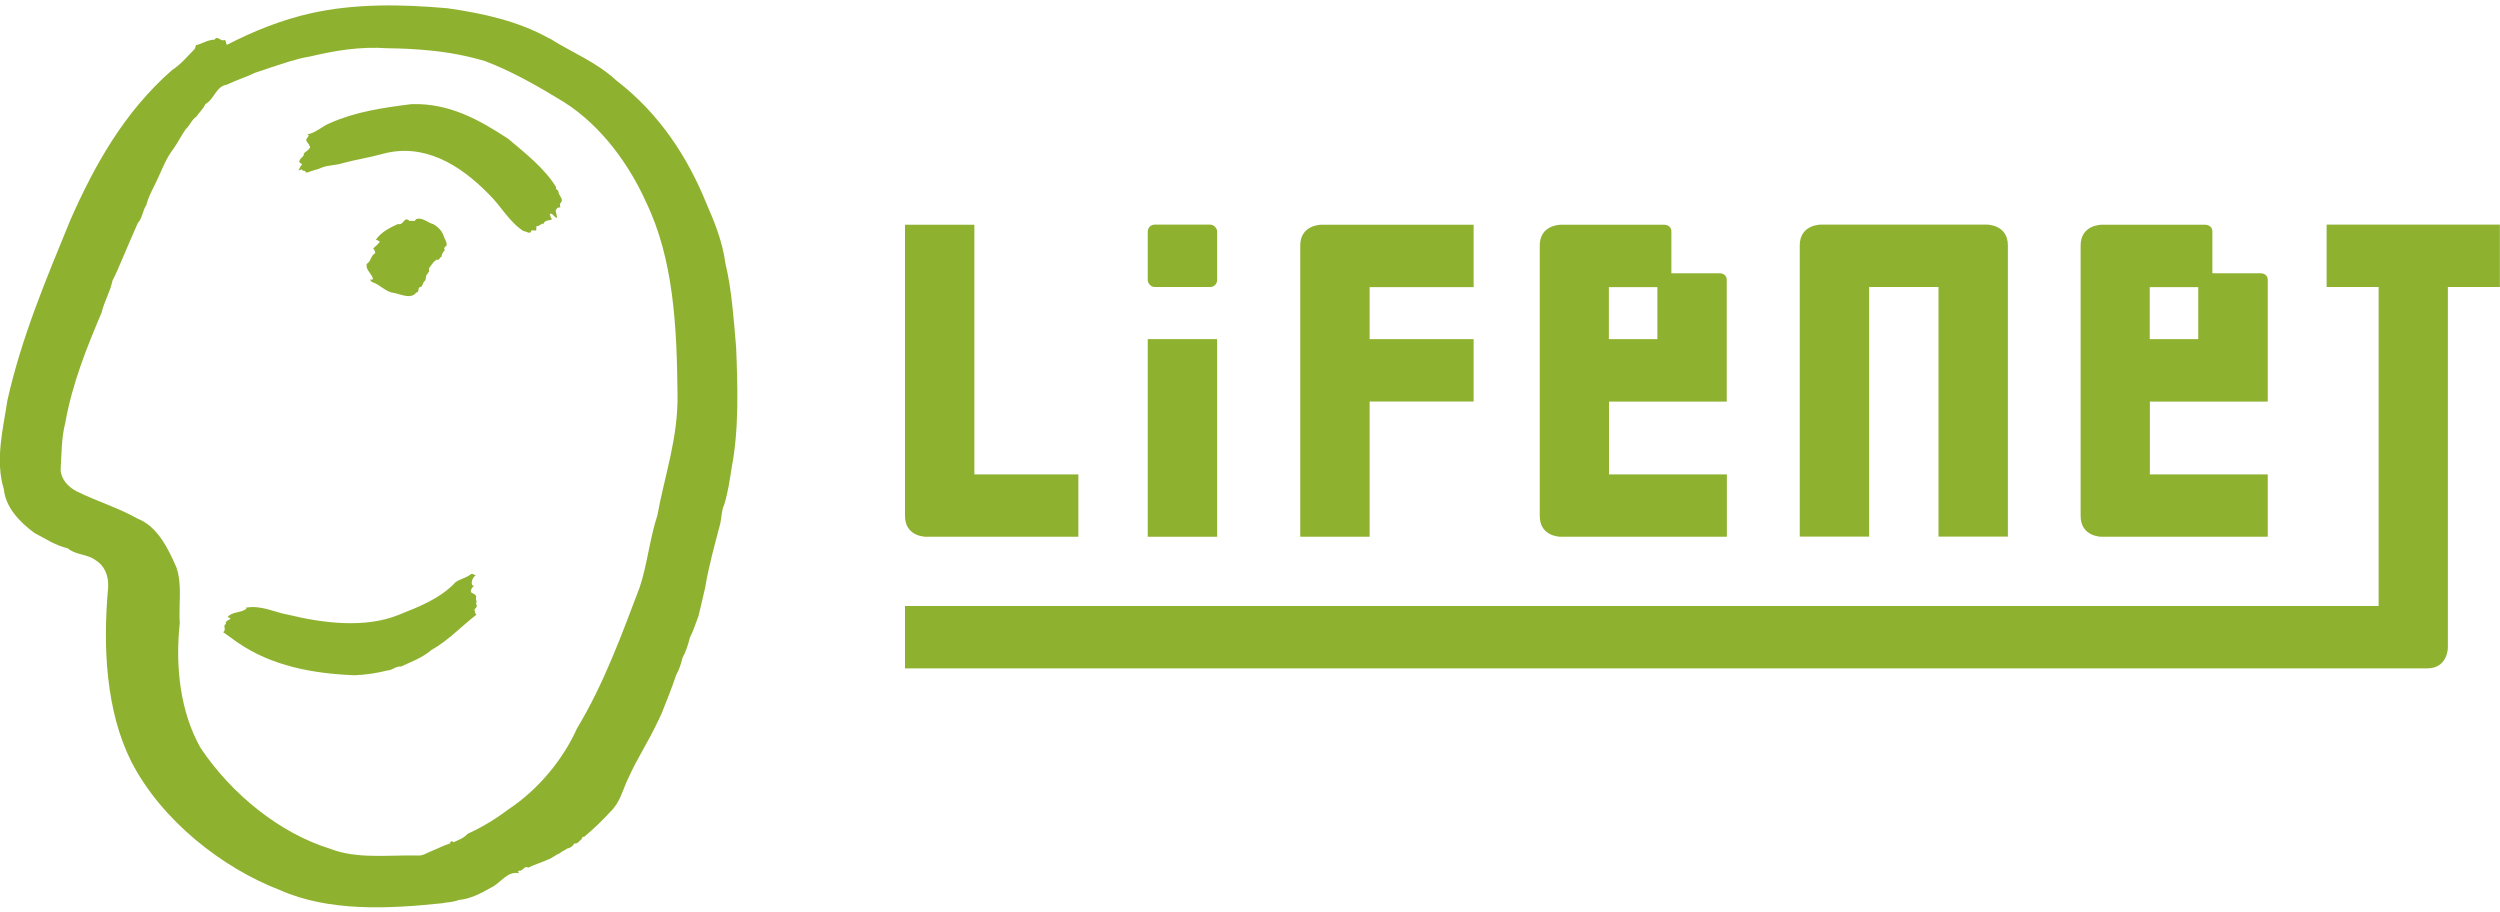
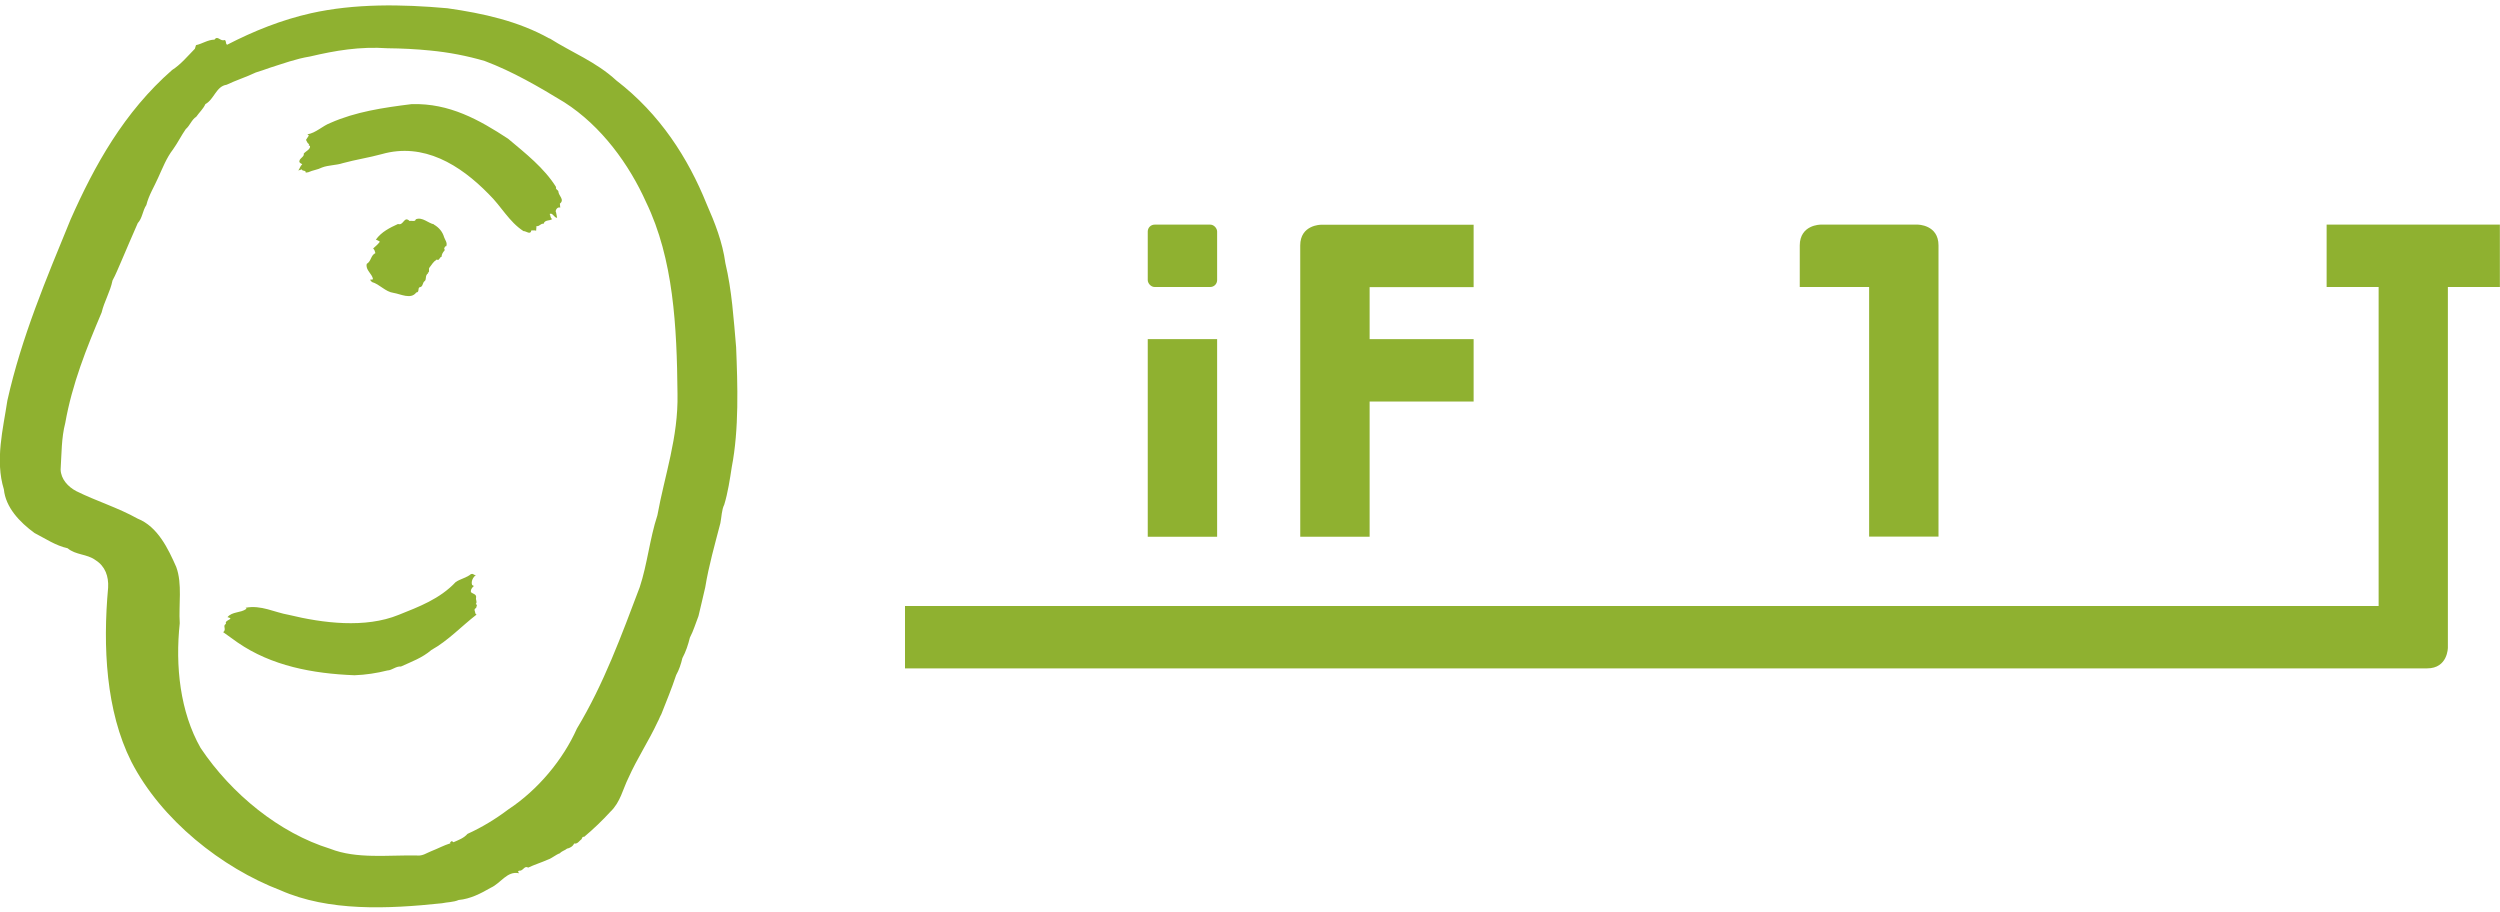
<svg xmlns="http://www.w3.org/2000/svg" id="_商品ロゴ" data-name="商品ロゴ" viewBox="0 0 200 73">
  <defs>
    <style>
      .cls-1 {
        fill: #8fb130;
      }
    </style>
  </defs>
  <path class="cls-1" d="M43.97,3.07c1.77,1.13,3.72,1.87,5.34,3.37,3.49,2.68,5.74,6.21,7.22,9.88.66,1.5,1.27,3.04,1.5,4.73.52,2.19.66,4.45.86,6.73.12,3.01.24,6.55-.35,9.59-.15.98-.31,2.04-.6,3-.21.41-.21.98-.31,1.48-.44,1.7-.93,3.4-1.21,5.13-.18.75-.35,1.53-.54,2.3-.23.58-.4,1.18-.69,1.73-.14.57-.32,1.12-.6,1.64-.11.47-.26.93-.5,1.36-.35,1.06-.78,2.1-1.19,3.14-.12.2-.18.41-.29.6-.72,1.55-1.64,2.92-2.33,4.47-.46.92-.64,1.94-1.44,2.71-.64.7-1.38,1.41-2.11,2.02-.14-.05-.17.11-.2.18-.18.12-.32.41-.6.35-.09.23-.37.38-.57.41-.17.15-.4.18-.57.37-.34.12-.63.4-.96.51-.52.23-1.07.4-1.58.64-.31-.2-.4.31-.73.24l-.09.09s.09.08.09.12c-.95-.21-1.47.81-2.26,1.16-.8.46-1.62.89-2.57.98-.41.18-.93.17-1.33.26-4.33.46-9.07.67-12.93-1.04-4.68-1.79-9.53-5.62-11.93-10.3-2.03-4.05-2.28-9.2-1.85-13.91.05-.9-.23-1.71-1.01-2.2-.67-.5-1.59-.4-2.23-.95-.96-.21-1.77-.77-2.65-1.22-1.19-.87-2.31-2.05-2.45-3.49-.72-2.33-.06-4.85.28-7.11,1.13-5.06,3.12-9.76,5.06-14.49,1.91-4.31,4.27-8.58,8.12-11.95.69-.44,1.25-1.12,1.82-1.7l.09-.29c.52-.11.93-.43,1.48-.44.26-.37.46.17.8.03.18.05.05.29.21.38,2.13-1.1,4.35-1.99,6.7-2.52,3.49-.78,7.24-.73,10.92-.4,2.88.41,5.68,1.03,8.16,2.42ZM31,3.86c-2.22-.15-4.16.18-6.2.66-1.12.18-2.16.57-3.21.9-.38.14-.75.26-1.13.38-.77.37-1.56.61-2.33.98-.84.12-.99,1.16-1.7,1.55-.17.38-.47.64-.73,1.01-.37.23-.5.7-.84.99-.35.5-.64,1.09-1.01,1.61-.54.7-.84,1.5-1.19,2.26-.32.73-.76,1.42-.95,2.2-.31.46-.31,1.04-.69,1.45-.44,1.01-.89,2.04-1.32,3.06-.23.51-.43,1.04-.7,1.53-.18.9-.66,1.67-.87,2.56-1.21,2.85-2.36,5.72-2.91,8.84-.31,1.19-.29,2.45-.37,3.72.02.77.6,1.39,1.25,1.73,1.61.8,3.34,1.32,4.91,2.2,1.61.64,2.45,2.42,3.09,3.87.5,1.36.18,3.03.28,4.5-.37,3.43.03,7.1,1.67,9.98,2.48,3.7,6.32,6.81,10.36,8.06,2.13.84,4.65.49,6.95.54.46.05.78-.21,1.15-.35.54-.21.98-.46,1.53-.63l-.03-.03c0-.06.06-.09.09-.12.12-.06.11.09.2.06.38-.17.81-.32,1.1-.66,1.15-.52,2.25-1.19,3.27-1.96,2.37-1.56,4.38-3.99,5.48-6.46,2.16-3.58,3.57-7.47,5.03-11.32.61-1.85.8-3.89,1.41-5.74.58-3.21,1.68-6.23,1.61-9.72-.05-5.4-.32-10.79-2.51-15.33-1.35-3.01-3.56-6.09-6.55-8-2.05-1.25-4.13-2.46-6.36-3.3-1.39-.41-2.89-.7-4.38-.84-1.07-.11-2.28-.17-3.4-.18ZM32.93,8.33c-2.26.28-4.48.61-6.49,1.5-.64.24-1.16.8-1.85.92l.12.09-.23.35c.09.15.09.26.26.35-.06.02-.03.08-.03.12h.09c.06.29-.34.43-.5.63.06.26-.32.34-.35.6-.03.15.15.18.23.25-.17.15-.21.38-.32.5l.29-.09c.03.18.32.03.31.26l.2-.03c.37-.17.75-.2,1.1-.38.52-.2,1.13-.17,1.67-.35,1.06-.29,2.05-.43,3.11-.72,3.34-.95,6.26.84,8.57,3.21.99.96,1.61,2.2,2.77,2.95.21-.02.55.34.63-.06.09.02.28-.03.38.03l.03-.38c.2.08.34-.23.57-.18.09-.34.5-.21.69-.38-.17-.06-.12-.28-.21-.4.24-.14.34.29.6.31-.05-.18-.05-.37-.12-.54.03-.17.18-.35.37-.28l-.03-.32c.41-.32-.12-.64-.12-.98-.03-.12-.26-.17-.18-.34-.95-1.53-2.46-2.71-3.84-3.87-2.33-1.53-4.71-2.85-7.68-2.77ZM34.72,17.95c-.49-.11-.93-.61-1.45-.41-.06.23-.32.09-.5.14-.46-.44-.47.4-.93.24-.64.29-1.33.63-1.77,1.25.12.05.23.09.32.17-.14.18-.35.38-.54.54.12.09.14.24.18.37-.38.18-.32.64-.69.86-.12.49.43.78.5,1.22-.06.06-.15.03-.21.03-.03.09.08.12.12.2.63.18,1.07.78,1.73.87.57.09,1.39.55,1.82-.03.31-.02.05-.43.35-.44.21-.09.14-.34.32-.47.18-.14,0-.44.28-.63l-.03-.03c.2-.08.02-.32.15-.44.18-.23.28-.44.57-.63.21.14.21-.2.38-.21.02-.21.11-.38.24-.5,0-.06.03-.12-.03-.15.05-.08.03-.21.17-.2.11-.28-.09-.49-.17-.72-.12-.43-.41-.78-.81-1.01ZM37.7,45.91c-.37.32-.89.4-1.25.66-1.27,1.35-2.94,1.97-4.56,2.62-2.68,1.09-6.06.66-8.78,0-1.16-.2-2.22-.81-3.46-.57.02.03.08.05.06.09-.46.34-1.13.2-1.51.66.64.17-.28.2-.12.54-.31.14.08.46-.23.66l1.16.83c2.71,1.87,6,2.49,9.35,2.62.87-.03,1.79-.17,2.62-.38.41-.02.67-.35,1.1-.32.83-.38,1.7-.69,2.43-1.32,1.32-.73,2.42-1.91,3.61-2.83l-.09-.09c0-.15-.18-.35.06-.44,0-.11.15-.24-.03-.32.15-.15-.03-.34.03-.54.03-.25-.28-.28-.41-.4-.06-.2.11-.4.23-.5l-.14-.08c-.11-.29.08-.64.32-.81-.17.08-.21-.14-.38-.06Z" />
  <g>
    <g>
      <rect class="cls-1" x="91.82" y="17.97" width="5.55" height="4.99" rx=".55" ry=".55" />
      <rect class="cls-1" x="91.82" y="27.13" width="5.55" height="15.81" />
    </g>
-     <path class="cls-1" d="M77.95,37.95v-19.97h-5.55v23.3c0,1.66,1.66,1.66,1.66,1.66h12.21s0-4.99,0-4.99h-8.32Z" />
    <path class="cls-1" d="M117.89,22.97v-4.99h-12.21s-1.66,0-1.66,1.66v23.3h5.55v-10.82h8.32v-4.99h-8.32v-4.16h8.32Z" />
-     <path class="cls-1" d="M158.95,17.97h-13.31s-1.66,0-1.66,1.66v23.3h5.55s0-19.97,0-19.97h5.55v19.97h5.55v-23.3c0-1.66-1.66-1.66-1.66-1.66Z" />
+     <path class="cls-1" d="M158.95,17.97h-13.31s-1.66,0-1.66,1.66v23.3s0-19.97,0-19.97h5.55v19.97h5.55v-23.3c0-1.66-1.66-1.66-1.66-1.66Z" />
    <path class="cls-1" d="M200,17.97h-13.87v4.99h4.16v25.52h-117.89v4.99h121.77c1.66,0,1.66-1.66,1.66-1.66v-28.85h4.16v-4.99Z" />
-     <path class="cls-1" d="M181.42,32.12v-9.71c0-.55-.55-.55-.55-.55h-3.88v-3.33c0-.55-.56-.55-.56-.55h-8.32s-1.66,0-1.66,1.66v21.64c0,1.66,1.66,1.66,1.66,1.66h13.31v-4.99h-9.43v-5.82h9.43ZM171.98,27.13v-4.16h3.88v4.16h-3.88Z" />
-     <path class="cls-1" d="M138.14,32.12v-9.71c0-.55-.55-.55-.55-.55h-3.88v-3.33c0-.55-.55-.55-.55-.55h-8.32s-1.66,0-1.66,1.66v21.64c0,1.66,1.66,1.66,1.66,1.66h13.31v-4.99h-9.43v-5.82h9.43ZM128.71,27.13v-4.16h3.88v4.16h-3.88Z" />
  </g>
</svg>